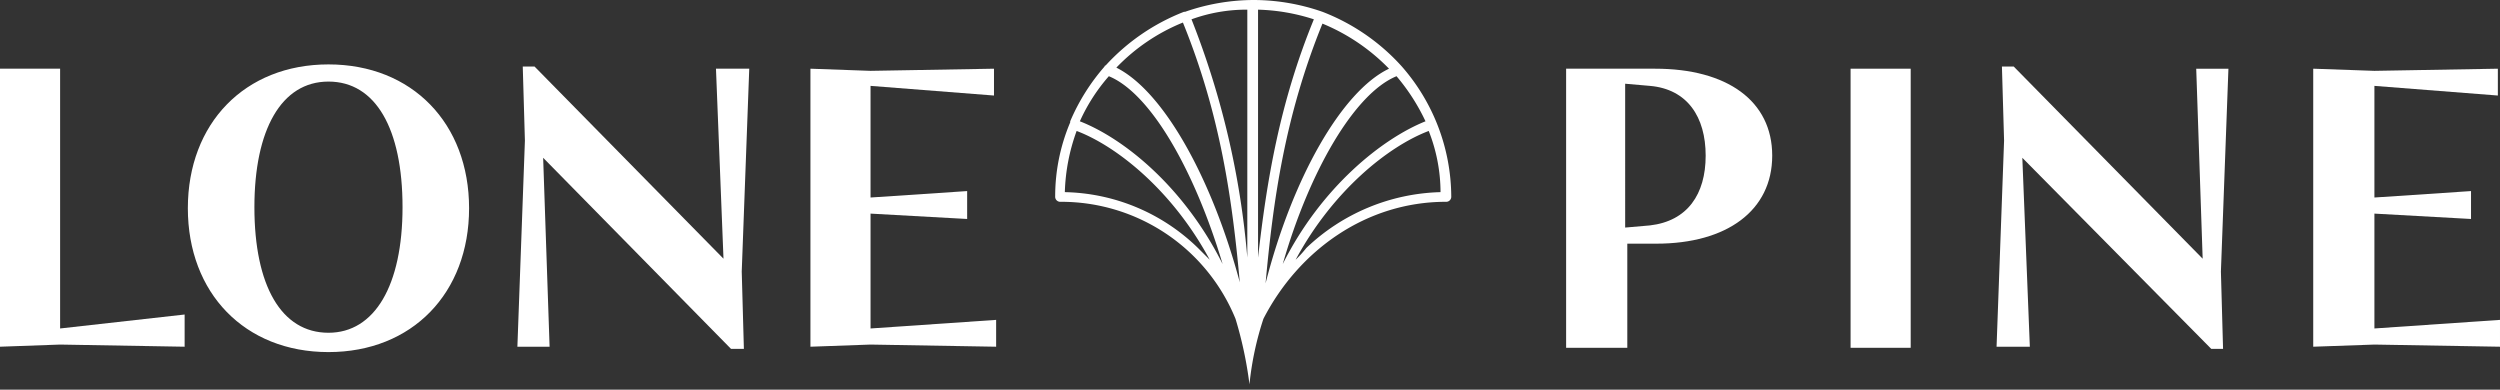
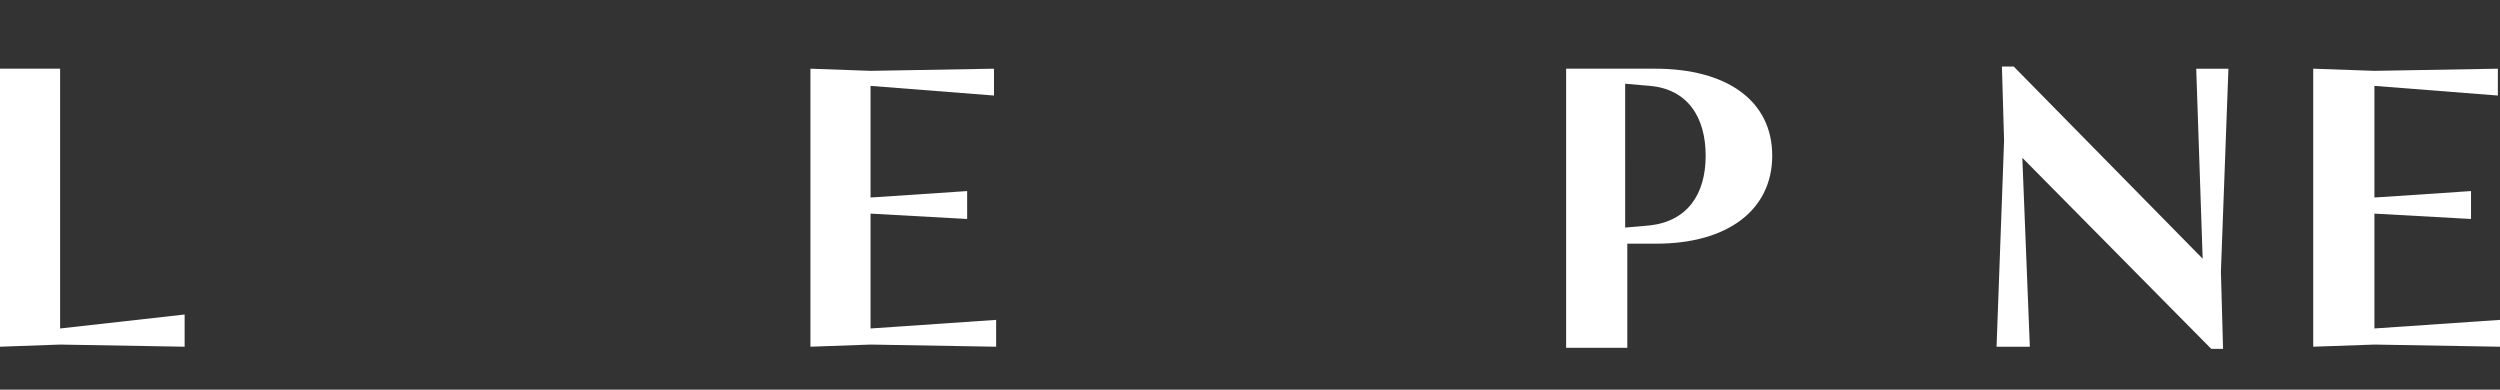
<svg xmlns="http://www.w3.org/2000/svg" width="232.9" height="36.3" viewBox="0 0 232.9 36.3">
  <rect x="0" y="0" width="232.9" height="36.3" fill="#333333" stroke="none" />
  <defs>
    <clipPath id="clip-path">
      <rect id="Rectangle_1" data-name="Rectangle 1" width="232.9" height="36.3" transform="translate(-0.1 0.8)" fill="#fff" />
    </clipPath>
  </defs>
  <g id="lone-pine-logo" transform="translate(0.1 -0.8)">
    <g id="Group_2" data-name="Group 2">
      <g id="Group_1" data-name="Group 1" clip-path="url(#clip-path)">
-         <path id="Path_1" data-name="Path 1" d="M120.6,25c3.5-6.5,8.7-10.6,12.4-12a15.625,15.625,0,0,1,1.1,5.7,18.806,18.806,0,0,0-12.5,5.2,10.949,10.949,0,0,1-1,1.1M130,7.9a18.772,18.772,0,0,1,2.7,4.2c-4,1.6-9.7,6.1-13.3,13.3,2.5-8.7,6.7-15.9,10.6-17.5M117.8,27.2c.7-7.7,1.8-15.6,5.3-24.2a18.418,18.418,0,0,1,6.2,4.2c-4.4,2.1-9,10.2-11.5,20m-.7-25.5a18.308,18.308,0,0,1,5.2.9c-3.2,7.8-4.4,15.1-5.2,22.2Zm-1,23.1a77.993,77.993,0,0,0-5.2-22.2,14.96,14.96,0,0,1,5.2-.9ZM103.9,7.1a17.915,17.915,0,0,1,6.2-4.2c3.5,8.6,4.6,16.5,5.3,24.2-2.6-9.7-7.1-17.8-11.5-20m-3.4,5a16.756,16.756,0,0,1,2.7-4.2c3.9,1.6,8,8.8,10.6,17.5-3.6-7.2-9.2-11.7-13.3-13.3m11,11.8a18.287,18.287,0,0,0-12.4-5.2,18.031,18.031,0,0,1,1.1-5.7c3.7,1.4,8.9,5.5,12.4,12l-1.1-1.1m23.1-4.3a.472.472,0,0,0,.5-.5A18.511,18.511,0,0,0,130.5,7h0a19.271,19.271,0,0,0-7.4-5.1h0A19.556,19.556,0,0,0,116.7.8h0a19.556,19.556,0,0,0-6.4,1.1h-.1a19.449,19.449,0,0,0-7.3,5,.1.1,0,0,0-.1.1,19.113,19.113,0,0,0-3.2,5.1v.1h0a17.721,17.721,0,0,0-1.4,6.9.472.472,0,0,0,.5.5A17.538,17.538,0,0,1,115,30.5a36.469,36.469,0,0,1,1.3,6.1h0a28.643,28.643,0,0,1,1.3-6.1c3.3-6.4,9.6-10.9,17-10.9" fill="#fff" />
-       </g>
+         </g>
    </g>
    <path id="Path_2" data-name="Path 2" d="M-.1,7.2V33.1l5.6-.2,11.6.2v-3L5.5,31.4V7.2Z" fill="#fff" />
    <g id="Group_4" data-name="Group 4">
      <g id="Group_3" data-name="Group 3" clip-path="url(#clip-path)">
-         <path id="Path_3" data-name="Path 3" d="M30.5,8.4c4.4,0,6.9,4.4,6.9,11.7s-2.6,11.7-6.9,11.7c-4.4,0-6.9-4.4-6.9-11.7,0-7.2,2.5-11.7,6.9-11.7m0,25.2c7.8,0,13.1-5.5,13.1-13.4S38.3,6.8,30.5,6.8,17.4,12.3,17.4,20.2s5.3,13.4,13.1,13.4" fill="#fff" />
-       </g>
+         </g>
    </g>
-     <path id="Path_4" data-name="Path 4" d="M51.1,33.1l-.6-17.6L68,33.3h1.2L69,26.1l.7-18.9H66.6l.7,17.7L49.7,7H48.6l.2,6.9-.7,19.2Z" fill="#fff" />
-     <path id="Path_5" data-name="Path 5" d="M81,20.7l9,.5V18.6l-9,.6V8.8l11.5.9V7.2L81,7.4l-5.6-.2V33.1l5.6-.2,11.7.2V30.6L81,31.4Z" fill="#fff" />
+     <path id="Path_5" data-name="Path 5" d="M81,20.7l9,.5V18.6l-9,.6V8.8l11.5.9V7.2L81,7.4l-5.6-.2V33.1l5.6-.2,11.7.2V30.6L81,31.4" fill="#fff" />
    <g id="Group_6" data-name="Group 6">
      <g id="Group_5" data-name="Group 5" clip-path="url(#clip-path)">
        <path id="Path_6" data-name="Path 6" d="M153.6,21.8l-2.3.2V8.6l2.3.2c3.5.3,5.2,2.9,5.2,6.5s-1.7,6.1-5.2,6.5M165,15.3c0-5.1-4.2-8.1-10.9-8.1h-8.3v26h5.7V23.5h2.7c6.6,0,10.8-3.1,10.8-8.2" fill="#fff" />
      </g>
    </g>
-     <rect id="Rectangle_4" data-name="Rectangle 4" width="5.6" height="26" transform="translate(172.3 7.2)" fill="#fff" />
    <path id="Path_7" data-name="Path 7" d="M189,33.1l-.7-17.6,17.6,17.8H207l-.2-7.2.7-18.9h-3l.6,17.7L187.5,7h-1.1l.2,6.9-.7,19.2Z" fill="#fff" />
    <path id="Path_8" data-name="Path 8" d="M221.1,7.4l-5.7-.2V33.1l5.7-.2,11.7.2V30.6l-11.7.8V20.7l9,.5V18.6l-9,.6V8.8l11.5.9V7.2Z" fill="#fff" />
  </g>
</svg>